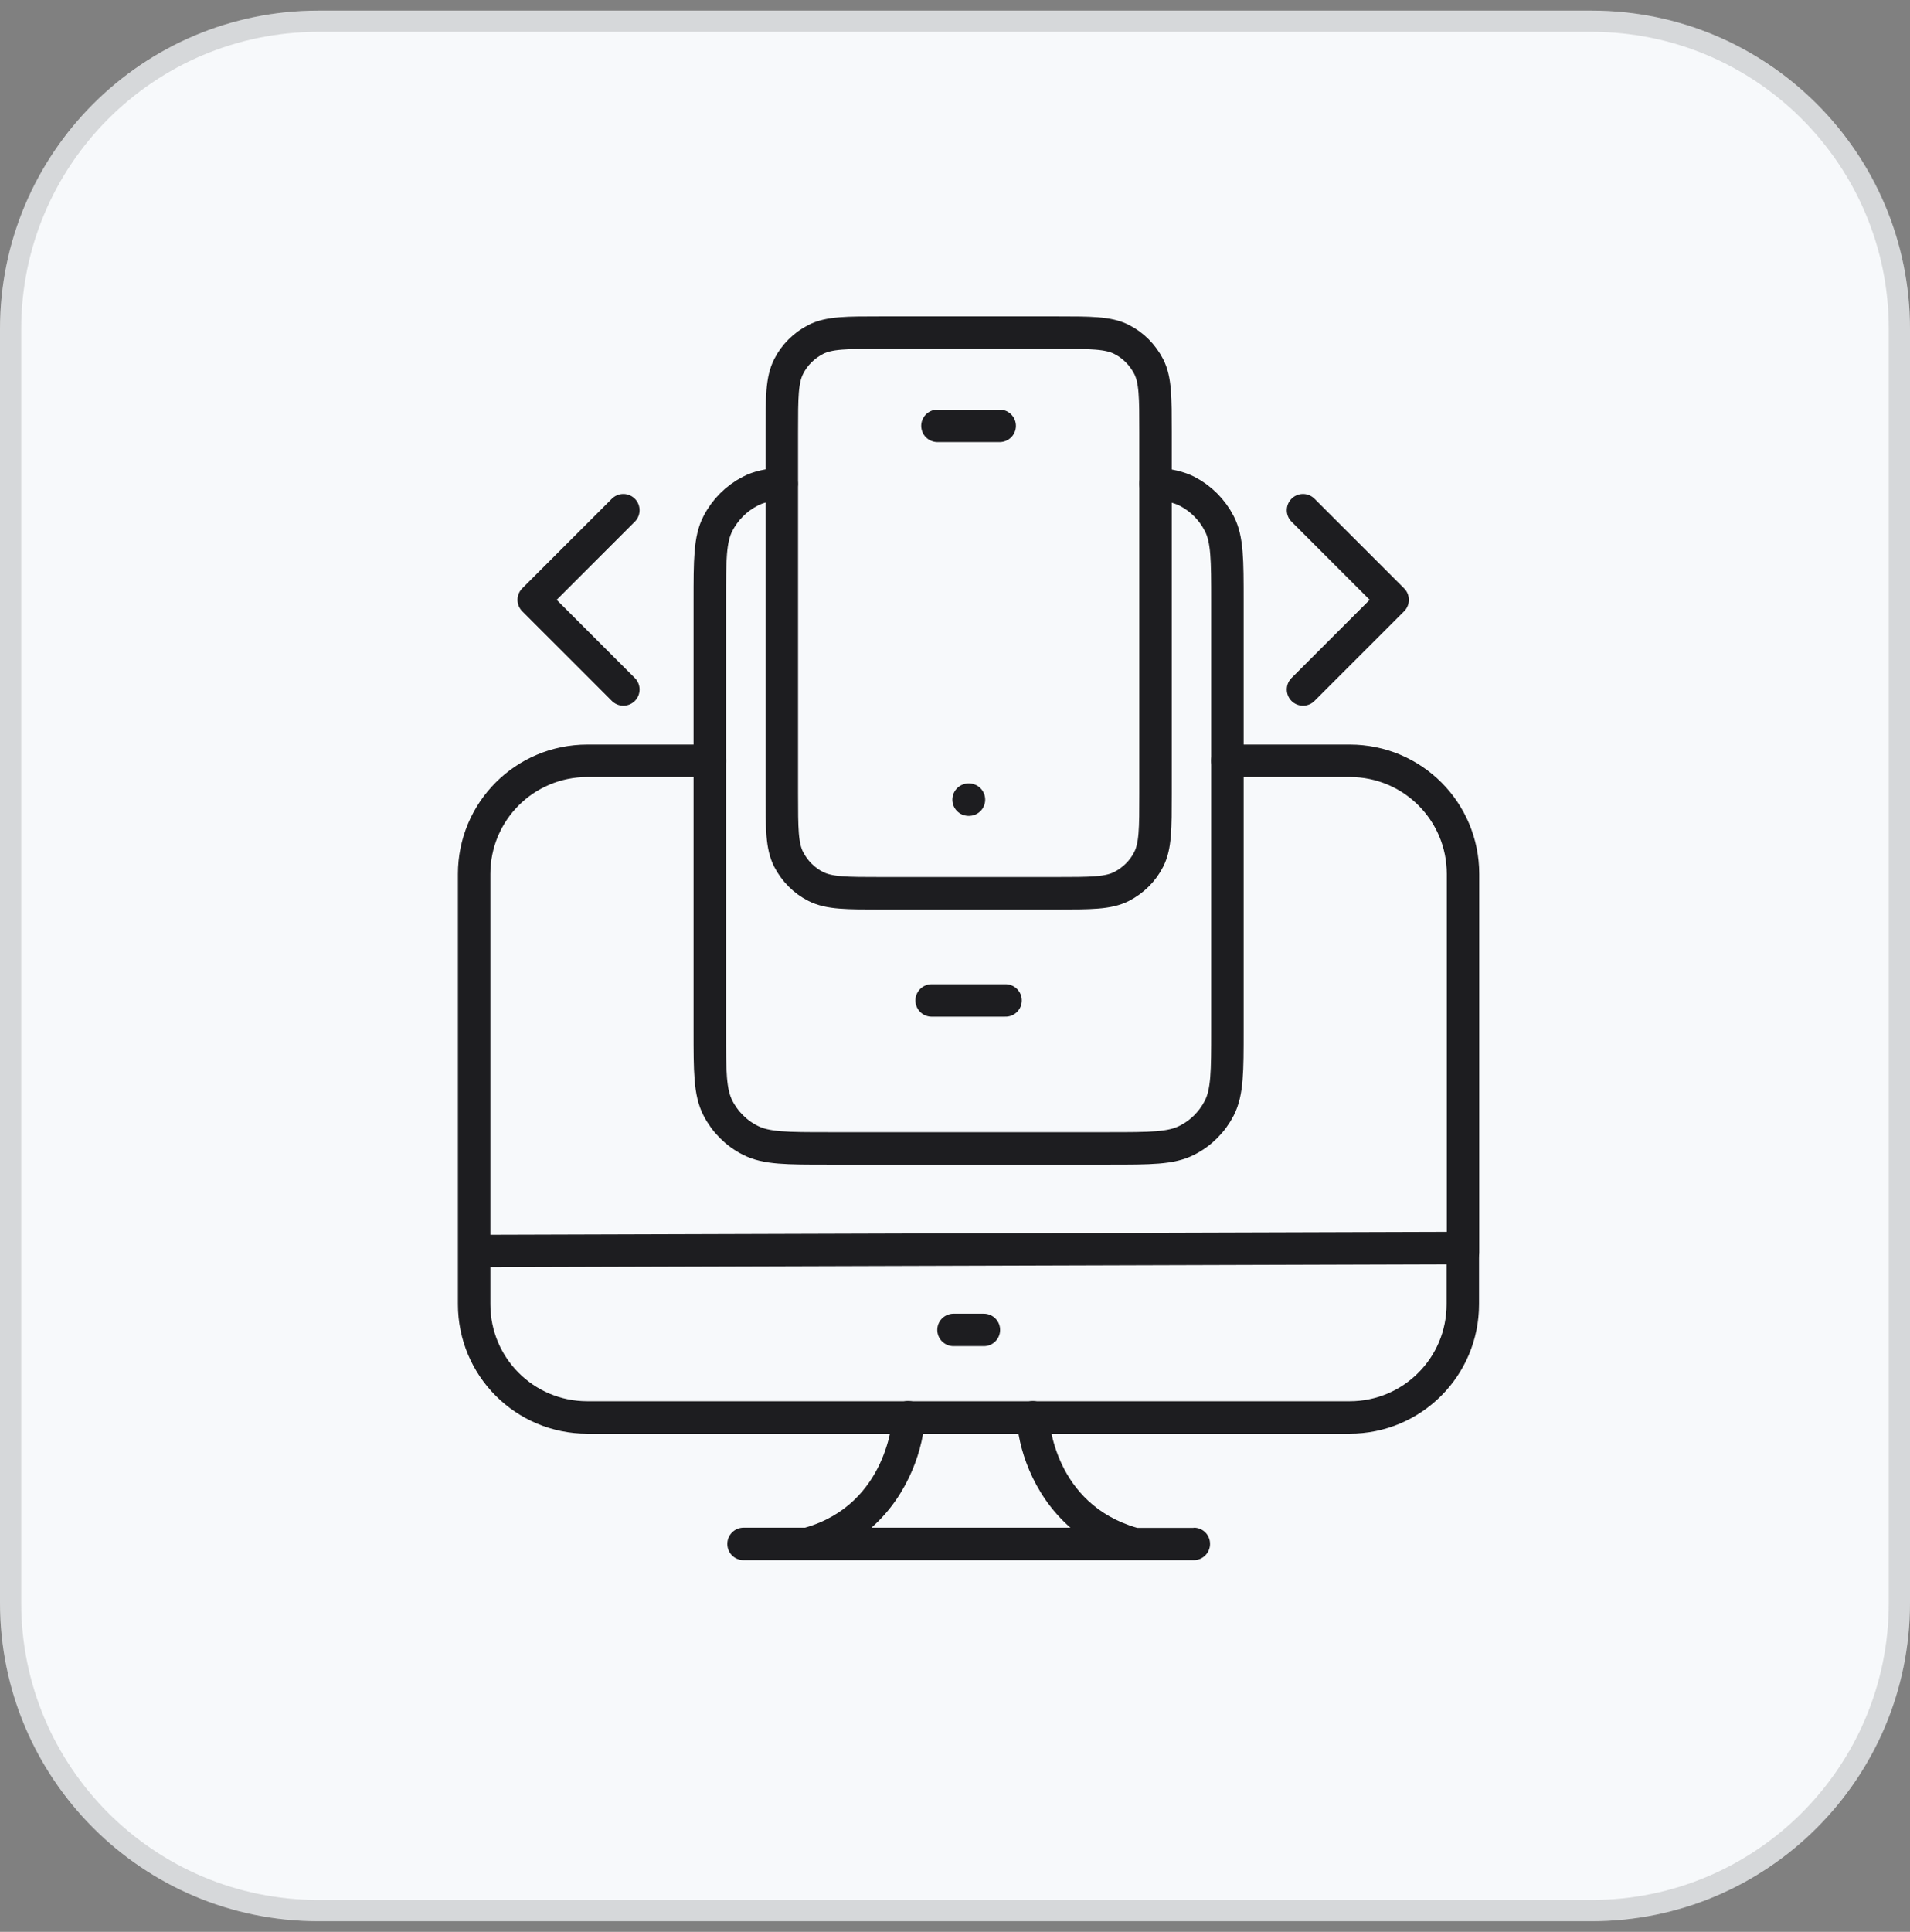
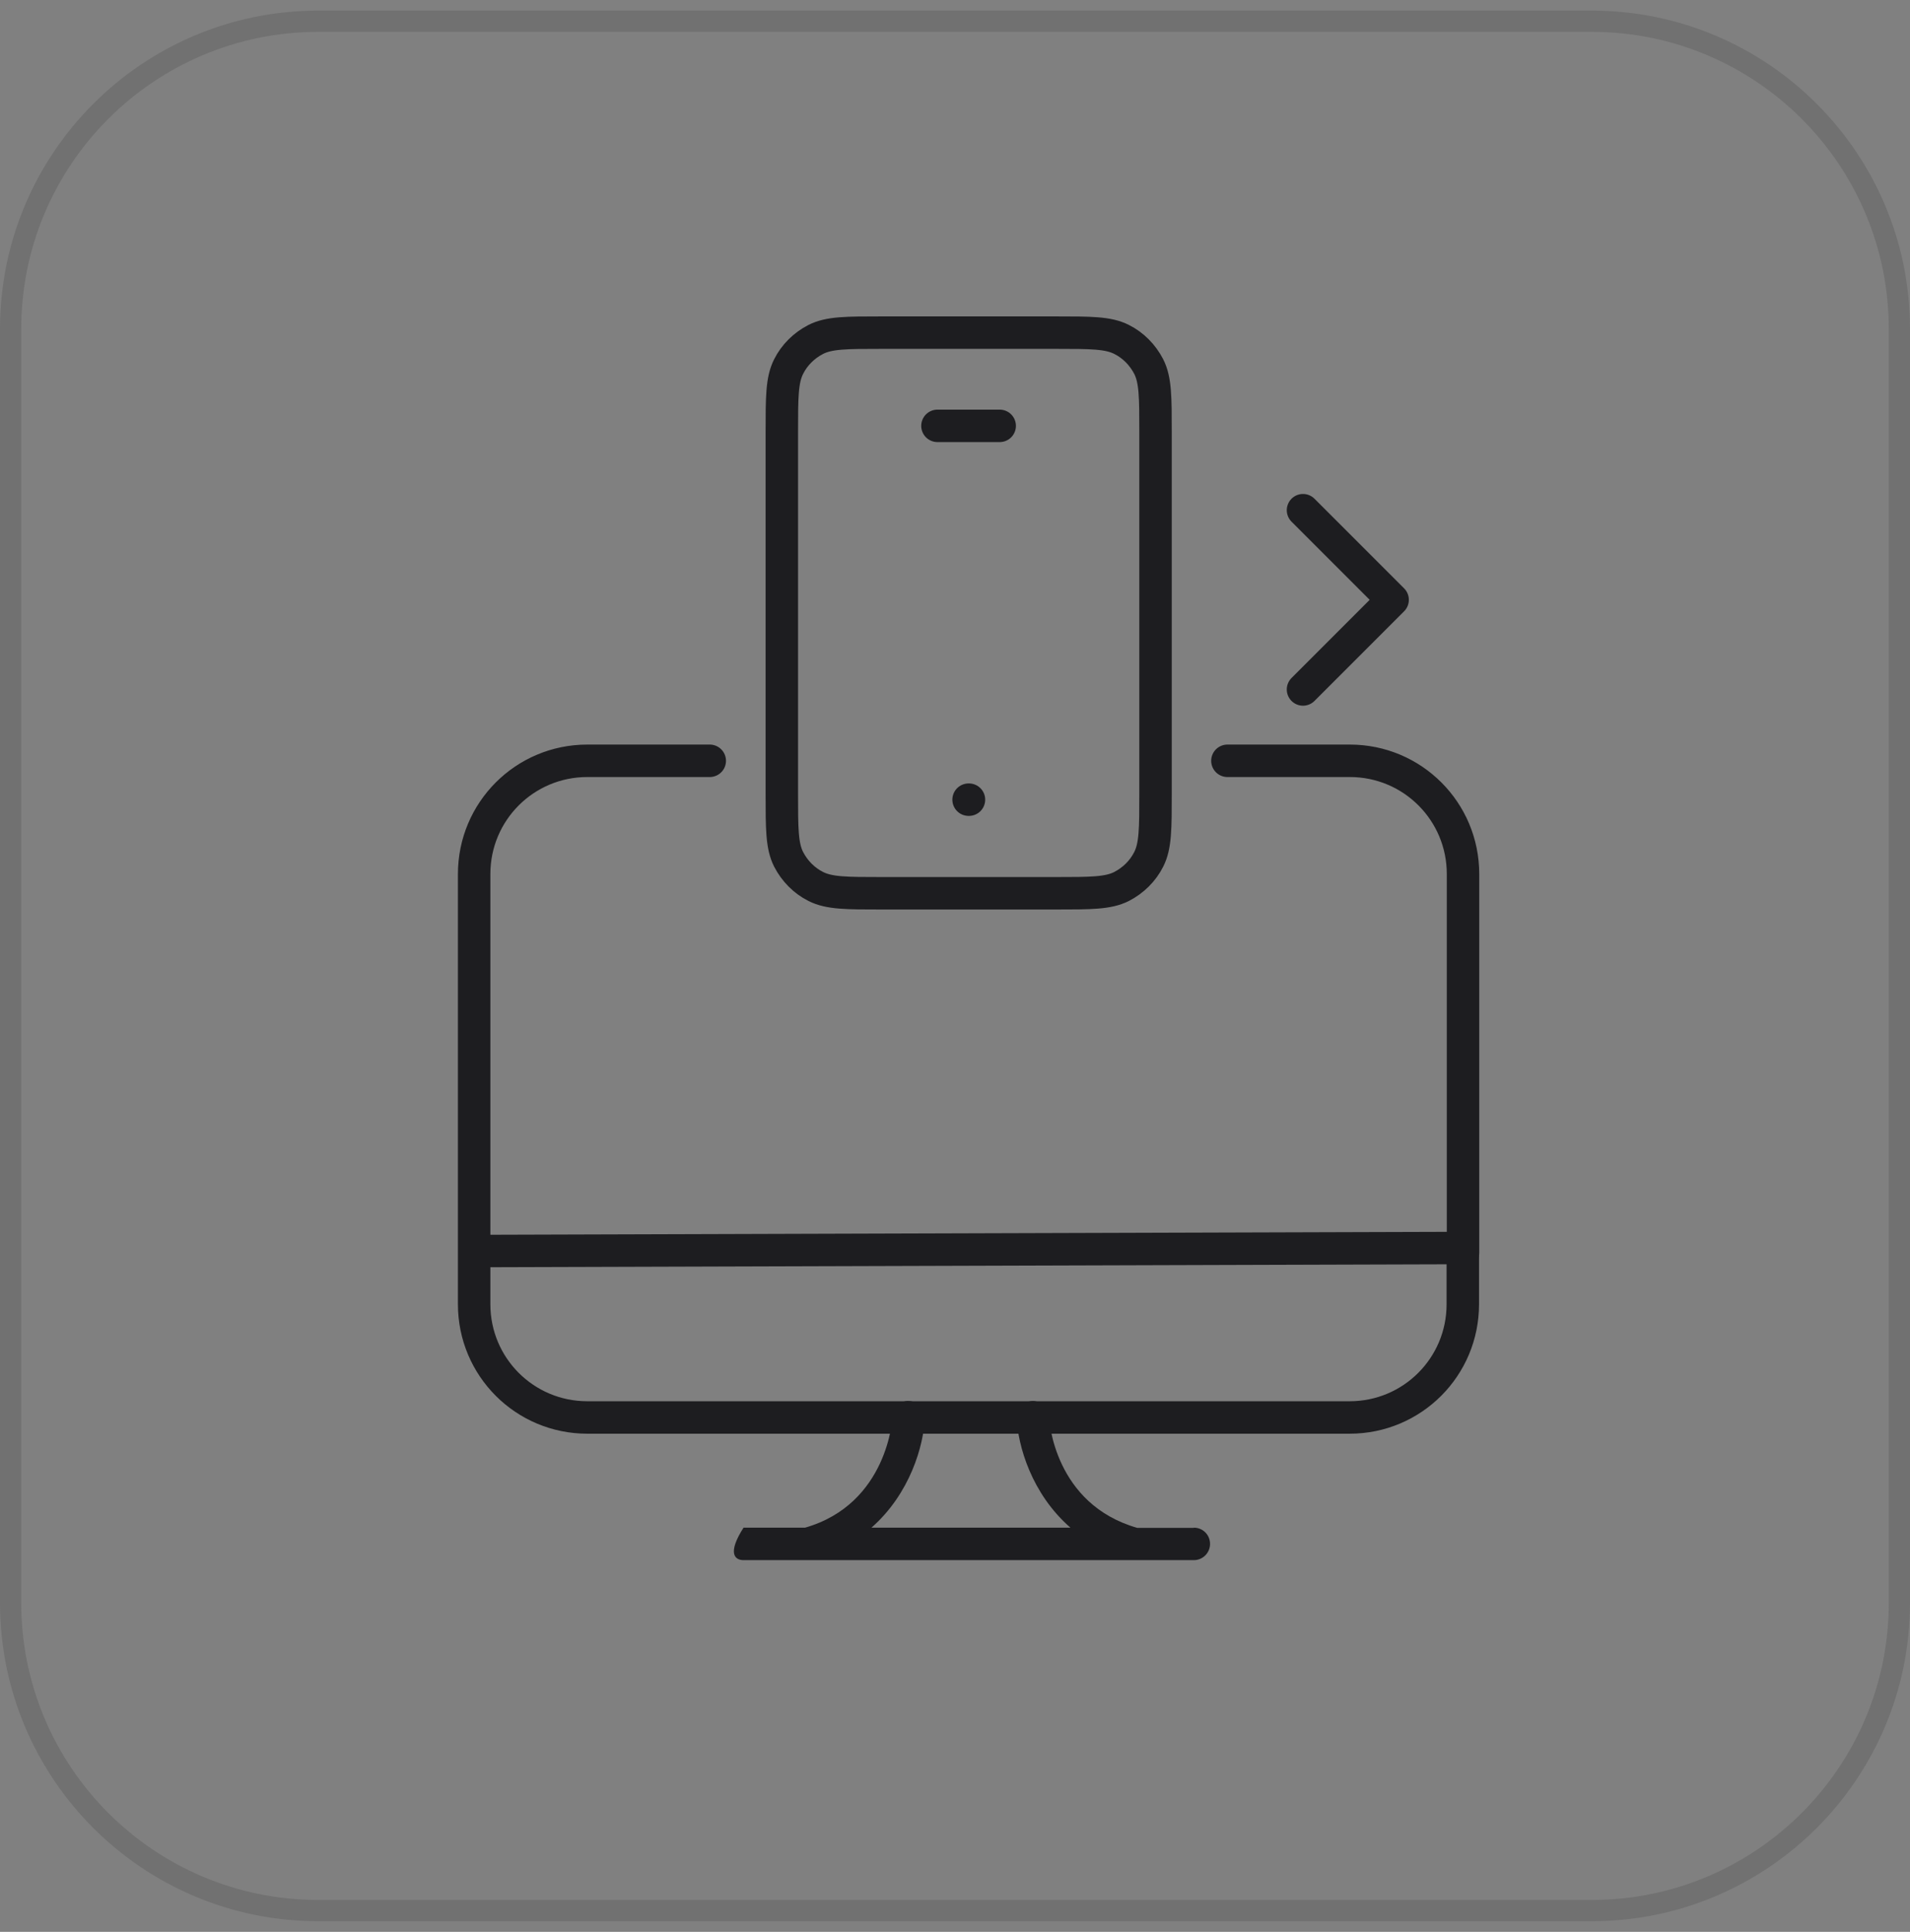
<svg xmlns="http://www.w3.org/2000/svg" width="90" height="91" viewBox="0 0 90 91" fill="none">
  <rect x="0" y="0" width="90" height="91" fill="#808080" stroke="none" />
-   <path d="M0 15.5C0 7.216 6.716 0.5 15 0.5H75C83.284 0.5 90 7.216 90 15.5V75.5C90 83.784 83.284 90.5 75 90.5H15C6.716 90.5 0 83.784 0 75.5V15.5Z" fill="#F7F9FB" />
  <path d="M15 1H75C83.008 1 89.5 7.492 89.5 15.5V75.5C89.5 83.508 83.008 90 75 90H15C6.992 90 0.5 83.508 0.5 75.5V15.5C0.5 7.492 6.992 1 15 1Z" stroke="#1D1D20" stroke-opacity="0.15" />
  <path d="M57.836 35.838H63.605C66.556 35.838 68.938 38.22 68.938 41.171V59.011" stroke="#1D1D20" stroke-width="1.529" stroke-linecap="round" stroke-linejoin="round" />
  <path d="M22.369 58.931L68.928 58.789V61.438C68.928 64.389 66.546 66.771 63.595 66.771H27.675C24.724 66.771 22.342 64.389 22.342 61.438V41.171C22.342 38.22 24.724 35.838 27.675 35.838H33.444" stroke="#1D1D20" stroke-width="1.529" stroke-linecap="round" stroke-linejoin="round" />
-   <path d="M56.254 71.971H53.587C49.676 70.851 49.436 66.905 49.427 66.727C49.409 66.309 49.045 65.98 48.636 65.998C48.218 66.016 47.889 66.371 47.907 66.789C47.96 68.087 48.6 70.362 50.44 71.962H41.063C42.885 70.362 43.525 68.087 43.578 66.789C43.596 66.371 43.267 66.016 42.849 65.998C42.431 65.954 42.076 66.309 42.058 66.727C42.058 66.771 41.845 70.842 37.934 71.962H35.036C34.618 71.962 34.272 72.3 34.272 72.727C34.272 73.153 34.609 73.491 35.036 73.491H56.254C56.672 73.491 57.018 73.153 57.018 72.727C57.018 72.3 56.68 71.962 56.254 71.962V71.971Z" fill="#1D1D20" />
-   <path d="M44.93 62.647H46.361" stroke="#1D1D20" stroke-width="1.529" stroke-linecap="round" stroke-linejoin="round" />
-   <path d="M43.899 47.127H47.383M36.832 22.789C36.21 22.834 35.748 22.931 35.356 23.136C34.699 23.474 34.165 24.007 33.828 24.665C33.445 25.402 33.445 26.38 33.445 28.327V48.522C33.445 50.478 33.445 51.447 33.828 52.194C34.165 52.851 34.699 53.385 35.356 53.714C36.103 54.096 37.072 54.096 39.019 54.096H52.263C54.21 54.096 55.179 54.096 55.925 53.714C56.583 53.385 57.116 52.851 57.454 52.194C57.836 51.447 57.836 50.469 57.836 48.522V28.327C57.836 26.371 57.836 25.402 57.454 24.665C57.116 24.007 56.583 23.474 55.925 23.136C55.525 22.94 55.081 22.842 54.45 22.789" stroke="#1D1D20" stroke-width="1.529" stroke-linecap="round" stroke-linejoin="round" />
+   <path d="M56.254 71.971H53.587C49.676 70.851 49.436 66.905 49.427 66.727C49.409 66.309 49.045 65.98 48.636 65.998C48.218 66.016 47.889 66.371 47.907 66.789C47.96 68.087 48.6 70.362 50.44 71.962H41.063C42.885 70.362 43.525 68.087 43.578 66.789C43.596 66.371 43.267 66.016 42.849 65.998C42.431 65.954 42.076 66.309 42.058 66.727C42.058 66.771 41.845 70.842 37.934 71.962H35.036C34.272 73.153 34.609 73.491 35.036 73.491H56.254C56.672 73.491 57.018 73.153 57.018 72.727C57.018 72.3 56.68 71.962 56.254 71.962V71.971Z" fill="#1D1D20" />
  <path d="M45.64 37.669H45.658M44.173 20.06H47.106M41.533 42.078H49.755C51.4 42.078 52.218 42.078 52.849 41.758C53.4 41.473 53.853 41.029 54.129 40.478C54.449 39.847 54.449 39.029 54.449 37.385V20.362C54.449 18.718 54.449 17.9 54.129 17.269C53.844 16.718 53.4 16.265 52.849 15.989C52.218 15.669 51.4 15.669 49.755 15.669H41.533C39.889 15.669 39.071 15.669 38.44 15.989C37.889 16.273 37.435 16.718 37.16 17.269C36.84 17.9 36.84 18.718 36.84 20.362V37.385C36.84 39.029 36.84 39.847 37.16 40.478C37.444 41.029 37.889 41.482 38.44 41.758C39.071 42.078 39.889 42.078 41.533 42.078Z" stroke="#1D1D20" stroke-width="1.529" stroke-linecap="round" stroke-linejoin="round" />
  <path d="M61.398 32.478L65.621 28.255L61.398 24.033" stroke="#1D1D20" stroke-width="1.529" stroke-linecap="round" stroke-linejoin="round" />
-   <path d="M29.373 24.033L25.15 28.255L29.373 32.478" stroke="#1D1D20" stroke-width="1.529" stroke-linecap="round" stroke-linejoin="round" />
</svg>